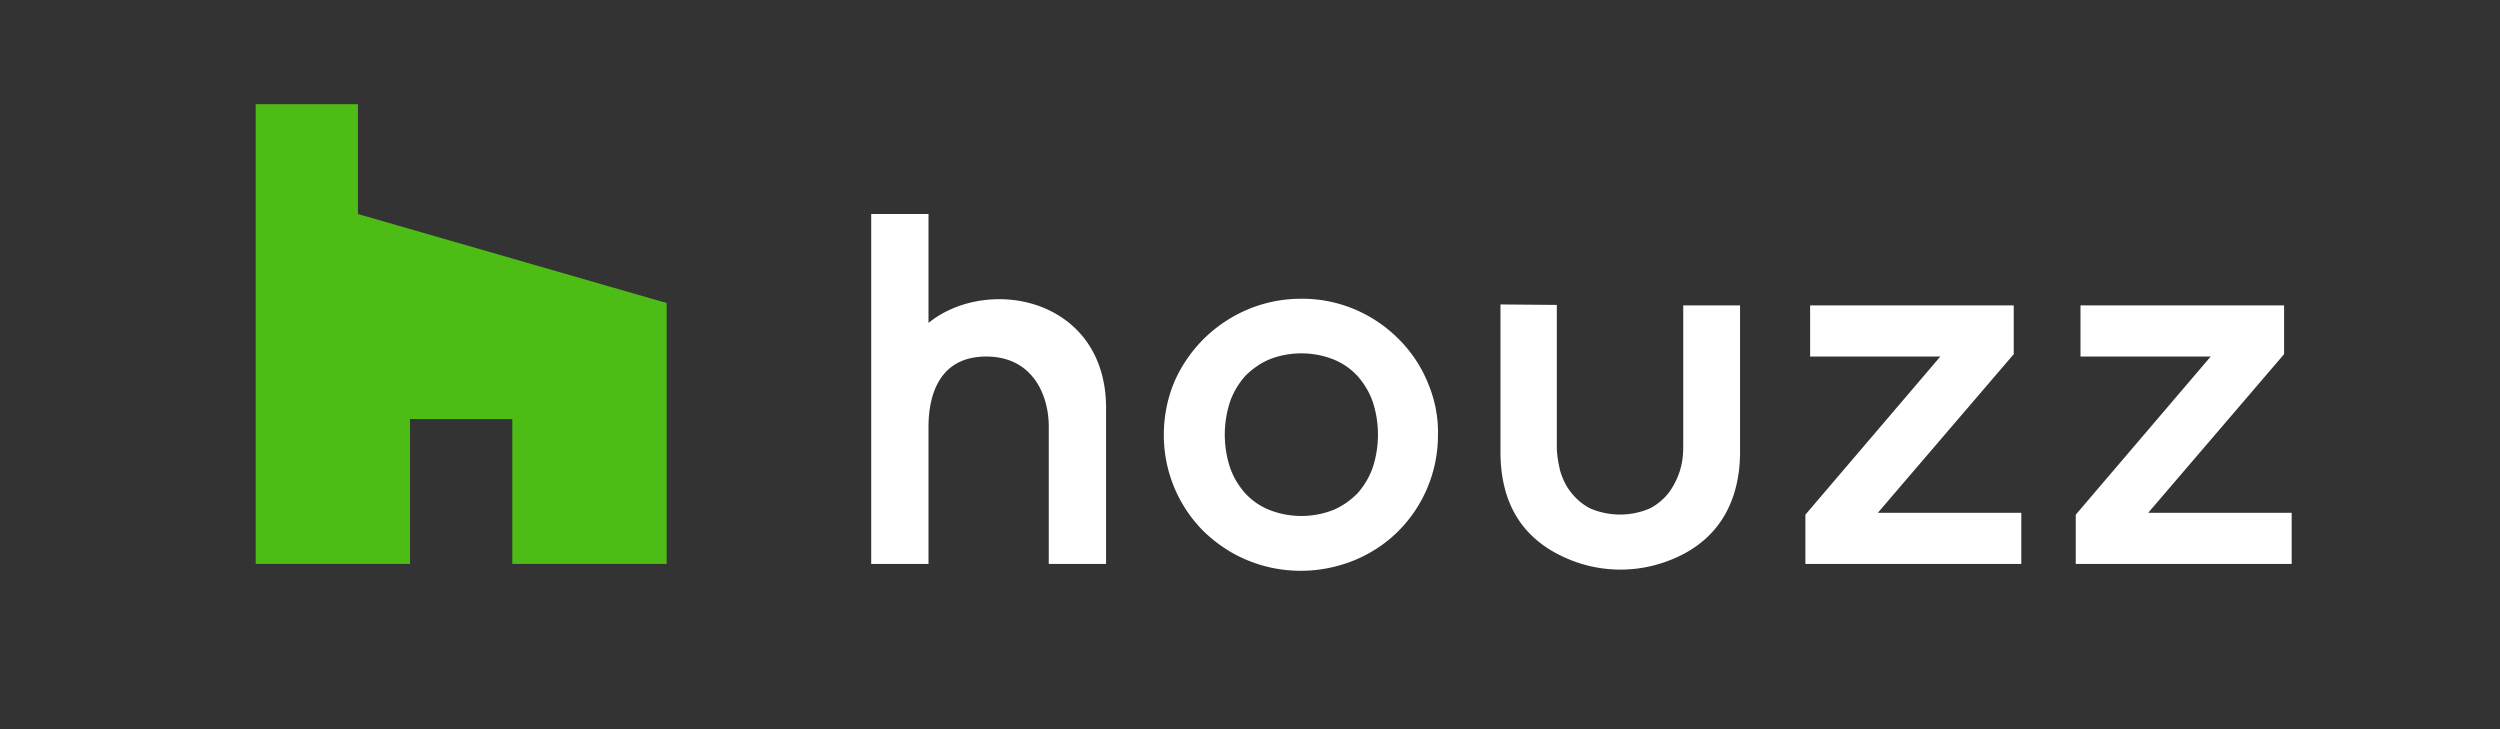
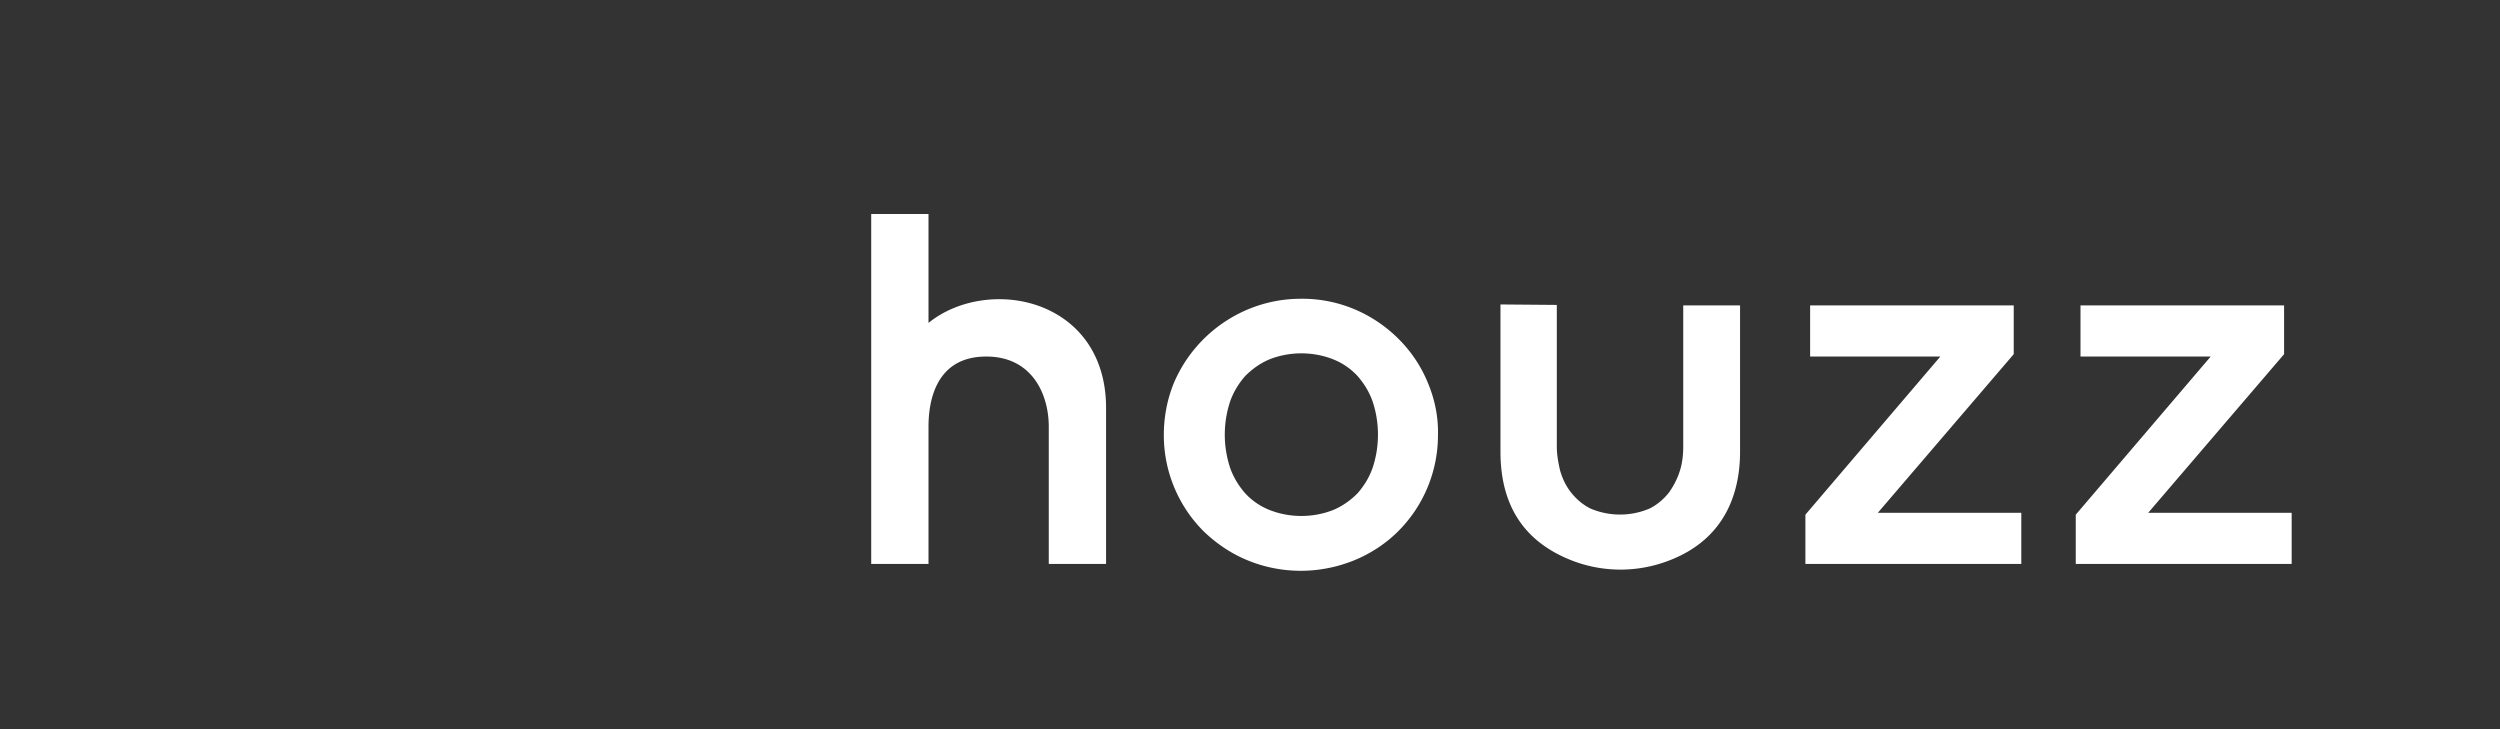
<svg xmlns="http://www.w3.org/2000/svg" width="264" height="77" viewBox="0 0 264 77">
  <rect x="0" y="0" width="264" height="77" fill="#333333" stroke="none" />
  <g fill="none" fill-rule="evenodd">
-     <path fill="#4DBC15" d="M54.1 59.55h16.3V32l-32.6-9.4V11H27v48.55h16.3v-15.3h10.8z" />
    <path d="M164.4 32.2v14.95c0 .85.15 1.7.35 2.55.25.85.6 1.6 1.15 2.3.55.7 1.25 1.3 2.05 1.7 2 .85 4.25.85 6.25 0 .8-.4 1.5-1 2.05-1.7.5-.7.9-1.5 1.15-2.3.25-.8.35-1.65.35-2.55v-14.9h6V47.7c0 3.95-1.3 9.2-7.65 11.55a14.2 14.2 0 0 1-9.95 0c-5.15-1.95-7.7-5.8-7.7-11.55V32.15l5.95.05zm-16.7 3.6c1.3 1.3 2.35 2.85 3.05 4.55.75 1.75 1.15 3.65 1.1 5.6 0 3.8-1.5 7.45-4.2 10.15-1.3 1.3-2.9 2.35-4.6 3.05-3.65 1.5-7.75 1.5-11.35 0-1.7-.7-3.25-1.75-4.6-3.05-2.7-2.7-4.2-6.35-4.2-10.15 0-1.9.35-3.8 1.1-5.6 2.3-5.3 7.55-8.8 13.35-8.8 3.9-.05 7.6 1.5 10.35 4.25zm64.95-3.55v5.15L198.3 54.15h15.15v5.4h-22.8v-5.2l14.25-16.7h-13.75v-5.4h21.5zm28.55 0v5.15l-14.35 16.75H242v5.4h-22.8v-5.2l14.25-16.7H219.7v-5.4h21.5zM98.05 22.6v11.5c3.2-2.6 8.15-3.25 12.15-1.6 4.2 1.75 6.6 5.55 6.6 10.55v16.5h-6.05v-14.5c0-3.4-1.75-7.4-6.6-7.4-5.3 0-6.1 4.65-6.1 7.4v14.5H92V22.6h6.05zm46.9 26.8c.75-2.25.75-4.75 0-7-.35-1-.9-1.9-1.6-2.7-.7-.75-1.55-1.35-2.55-1.75-2.15-.85-4.6-.85-6.75 0-.95.4-1.8 1-2.55 1.75-.7.8-1.25 1.7-1.6 2.7a11.17 11.17 0 0 0 0 7c.35 1 .9 1.9 1.6 2.7.7.75 1.55 1.35 2.55 1.75 2.15.85 4.6.85 6.75 0 .95-.4 1.8-1 2.55-1.75.7-.8 1.25-1.7 1.6-2.7z" fill="#FFF" fill-rule="nonzero" />
  </g>
</svg>